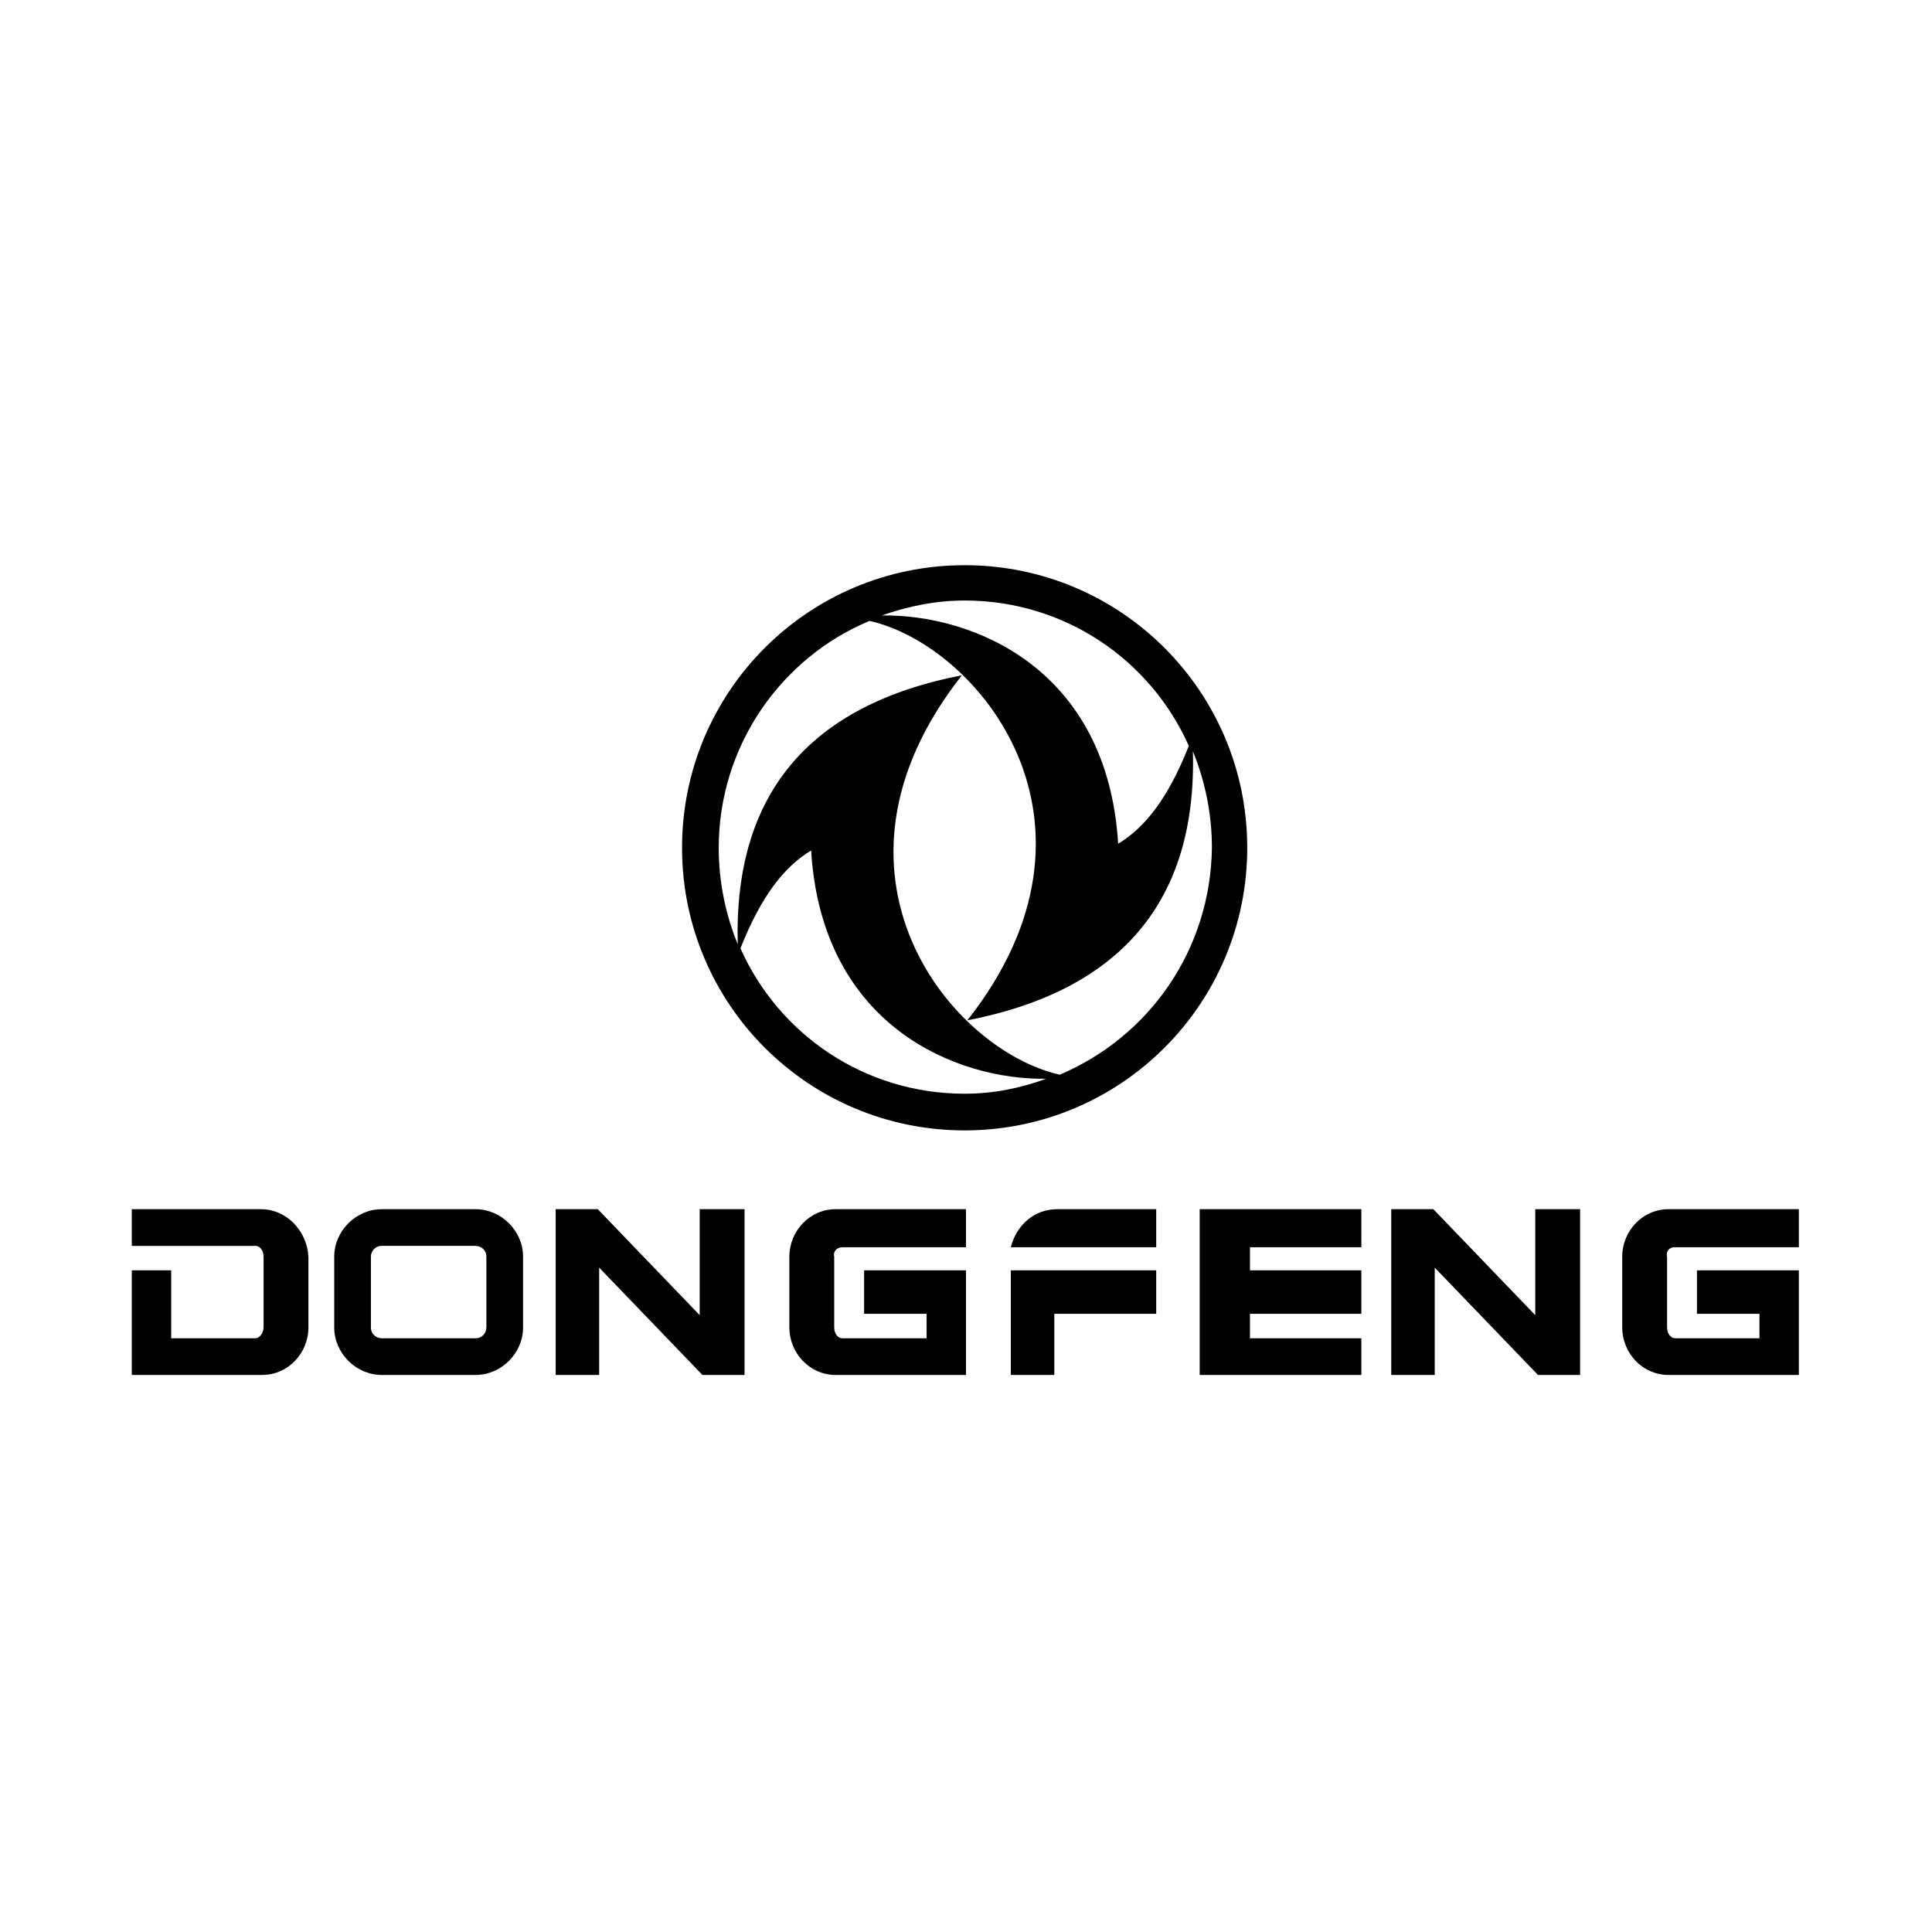
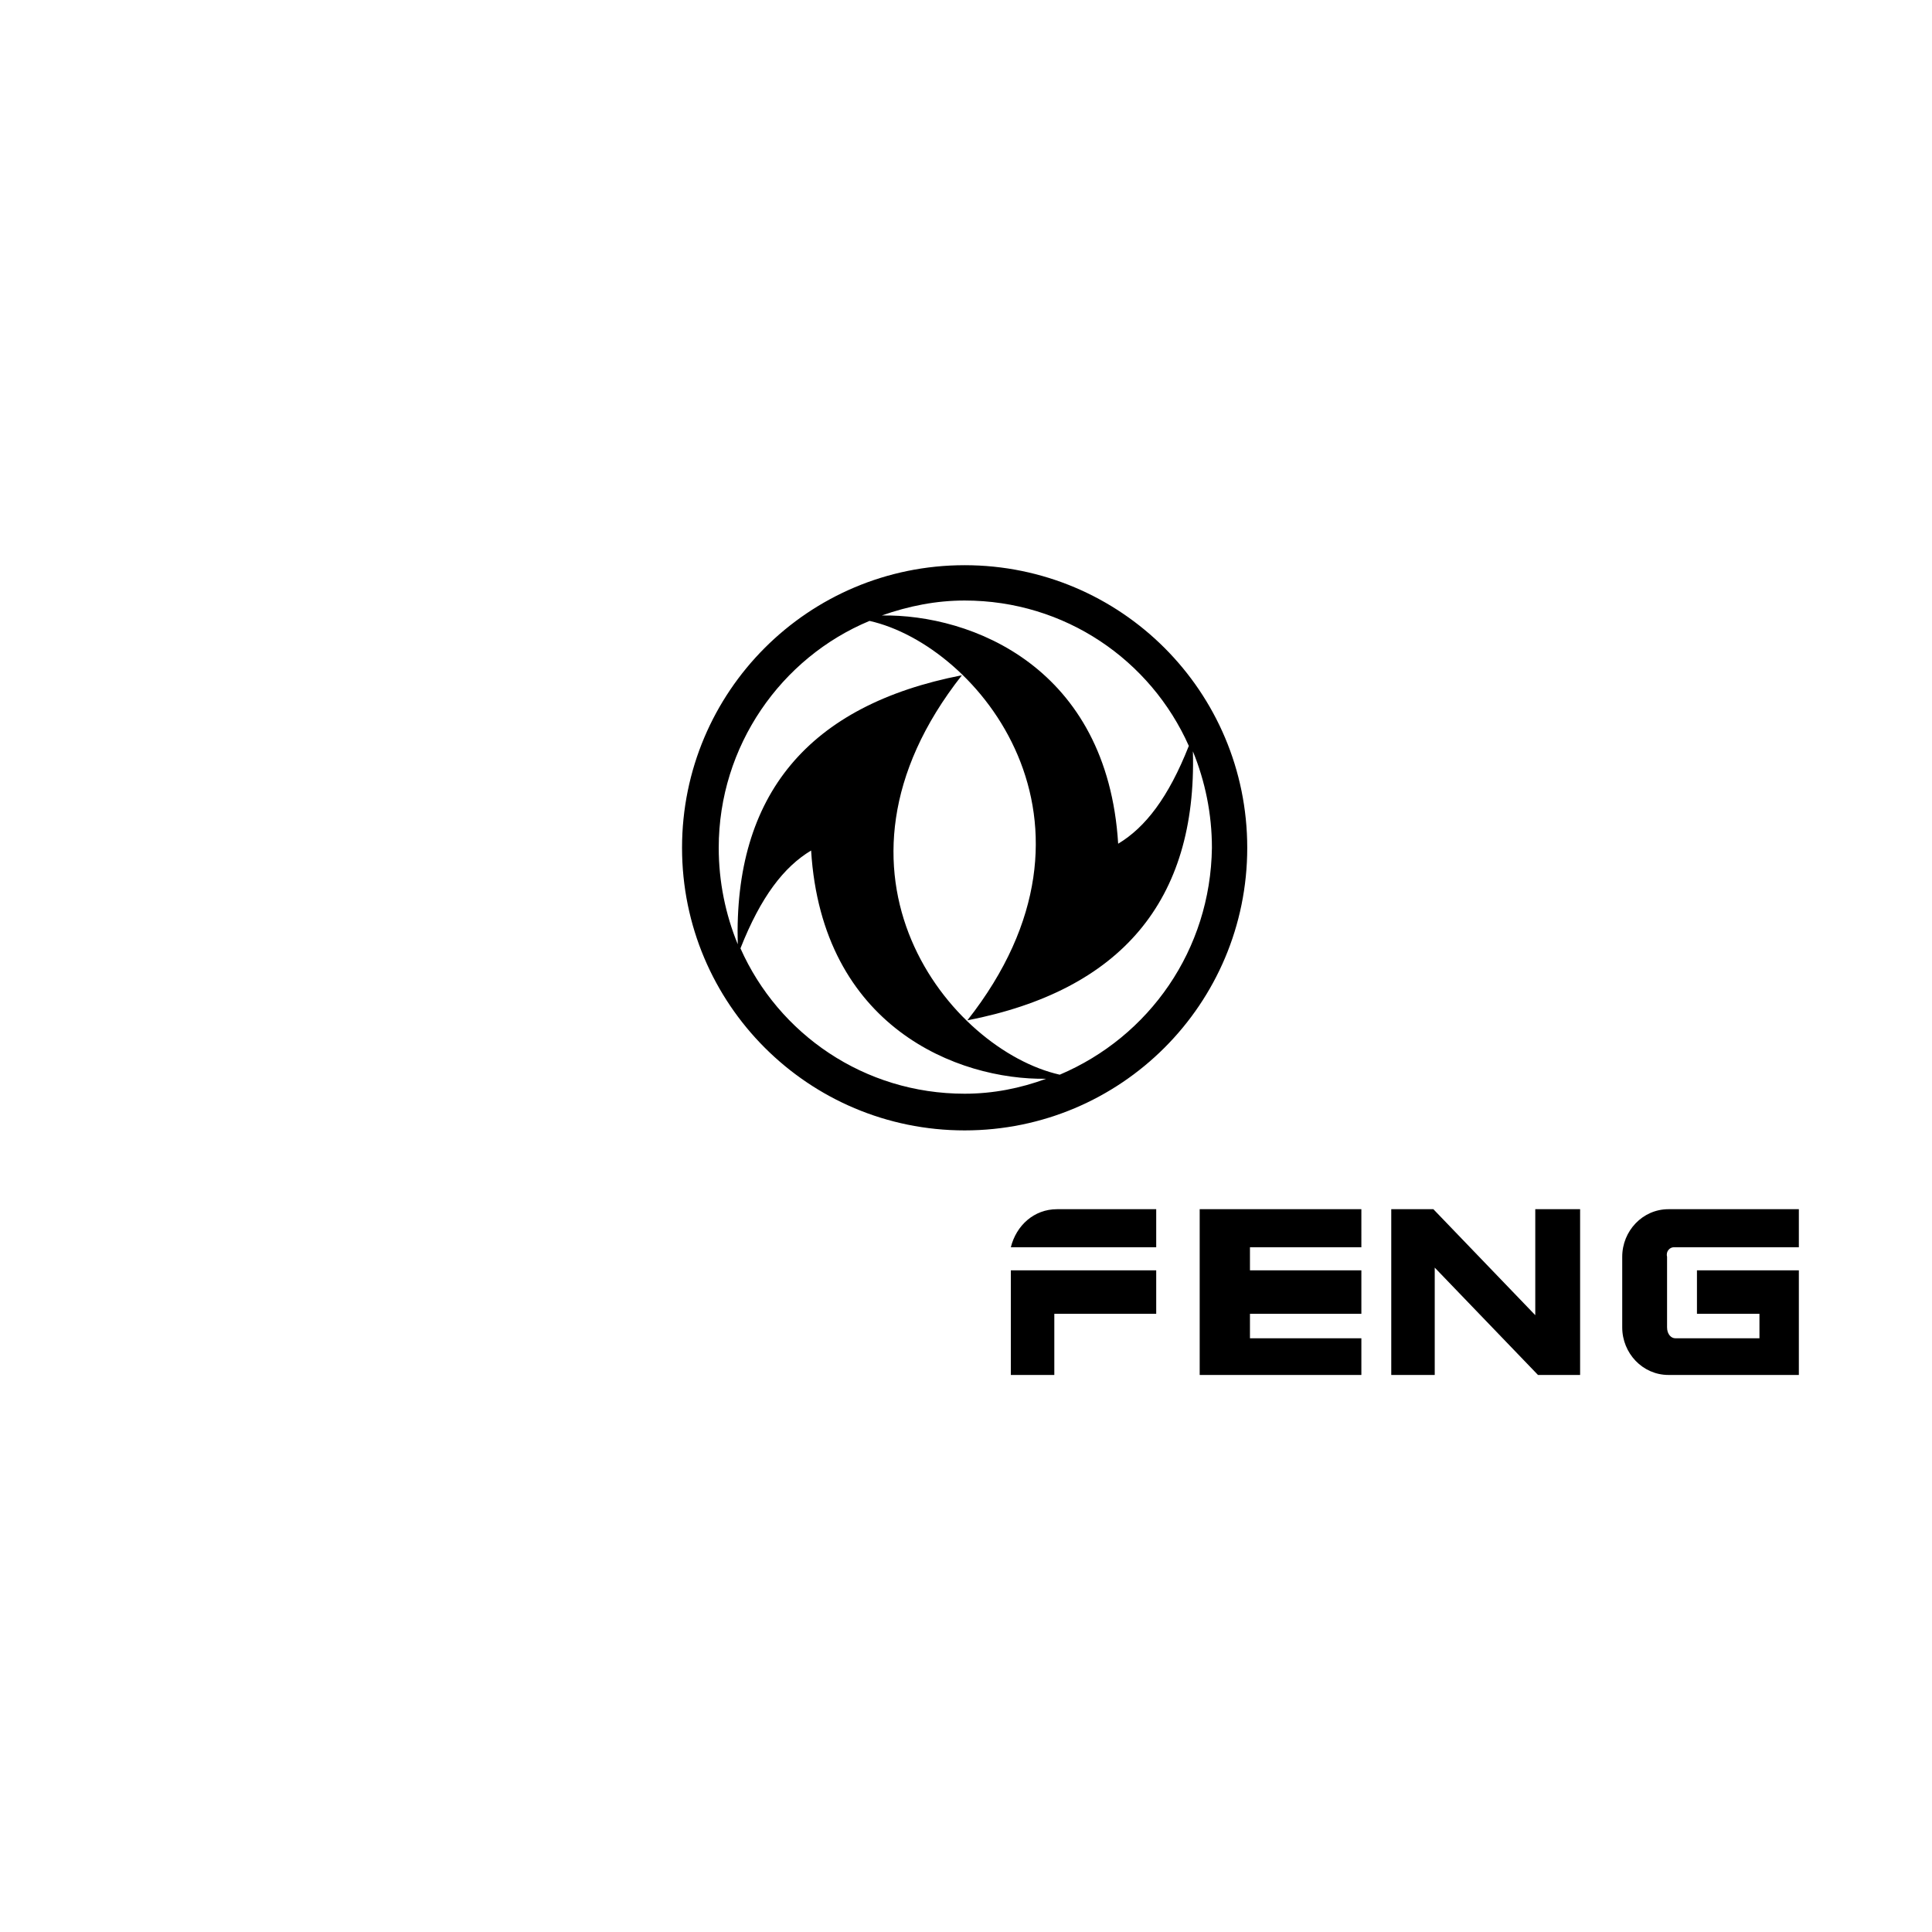
<svg xmlns="http://www.w3.org/2000/svg" version="1.1" id="Capa_1" x="0px" y="0px" viewBox="0 0 142.2 142.2" style="enable-background:new 0 0 142.2 142.2;" xml:space="preserve">
  <style type="text/css"> .st0{fill-rule:evenodd;clip-rule:evenodd;} </style>
  <g>
    <g>
-       <path class="st0" d="M35,89h-6.9c-1.9,0-3.5,1.6-3.5,3.5v5.2c0,1.9,1.6,3.5,3.5,3.5H35c1.9,0,3.5-1.6,3.5-3.5v-5.2 C38.5,90.6,36.9,89,35,89z M35.8,97.7c0,0.4-0.3,0.8-0.8,0.8h-6.9c-0.4,0-0.8-0.3-0.8-0.8v-5.2c0-0.4,0.3-0.8,0.8-0.8H35 c0.4,0,0.8,0.3,0.8,0.8V97.7z M19.2,89H9.7v2.7h2.9h1h5.2c0.3,0,0.6,0.3,0.6,0.8v5.2c0,0.4-0.3,0.8-0.6,0.8h-6.2v-5H9.7v7.7h9.6 c1.9,0,3.4-1.6,3.4-3.5v-5.2C22.6,90.6,21.1,89,19.2,89z M51.5,96.8L44,89h-3.1v12.2h3.2v-7.9l7.6,7.9h3.1V89h-3.3V96.8z M62,91.8 h5.2h1h2.9V89h-9.6c-1.9,0-3.4,1.6-3.4,3.5v5.2c0,1.9,1.5,3.5,3.4,3.5h9.6v-7.7h-7.5v3.2l4.6,0v1.8H62c-0.3,0-0.6-0.3-0.6-0.8 v-5.2C61.3,92.1,61.6,91.8,62,91.8z" />
      <path class="st0" d="M74.4,91.8l3.8,0c0,0,0,0,0,0h1.2h5.7V89h-7.3C76.1,89,74.8,90.2,74.4,91.8z M77.6,93.5h-3.2v7.7h3.2v-4.5 l7.5,0v-3.2h-5.7H77.6z M90.2,89h-1.9v12.2h1.9H92h8.2v-2.7H92v-1.8h8.2v-3.2H92v-1.7h8.2V89H92H90.2z M113,96.8l-7.5-7.8h-3.1 v12.2h3.2v-7.9l7.6,7.9h3.1V89H113V96.8z M123.2,91.8h5.2h1.1h2.9V89h-9.6c-1.9,0-3.4,1.6-3.4,3.5v5.2c0,1.9,1.5,3.5,3.4,3.5h9.6 v-7.7h-7.5v3.2l4.6,0v1.8h-6.2c-0.3,0-0.6-0.3-0.6-0.8v-5.2C122.6,92.1,122.9,91.8,123.2,91.8z" />
    </g>
    <g>
      <path d="M71,41.6c-11.5,0-20.8,9.3-20.8,20.8v0c0,11.5,9.3,20.8,20.8,20.8h0c11.5,0,20.8-9.3,20.8-20.8 C91.8,50.9,82.5,41.6,71,41.6z M71,44.2c7.4,0,13.7,4.4,16.5,10.7c-1.5,3.8-3.2,6-5.2,7.2c-0.8-13-10.8-16.9-17.4-16.8 C66.9,44.6,68.9,44.2,71,44.2z M71,80.5c-7.4,0-13.7-4.4-16.5-10.7c1.5-3.8,3.2-6,5.2-7.2c0.8,13,10.8,16.9,17.3,16.8 C75.1,80.1,73.1,80.5,71,80.5z M78,79.1c-8-1.8-18.7-14.8-7.2-29.4C59.5,51.9,54,58.5,54.3,69.5c-0.9-2.2-1.4-4.6-1.4-7.1 c0-7.5,4.6-14,11.1-16.7c8,1.8,18.7,14.8,7.2,29.4c11.3-2.2,16.9-8.8,16.6-19.8c0.9,2.2,1.4,4.6,1.4,7.1 C89.1,69.9,84.6,76.3,78,79.1z" />
    </g>
  </g>
</svg>